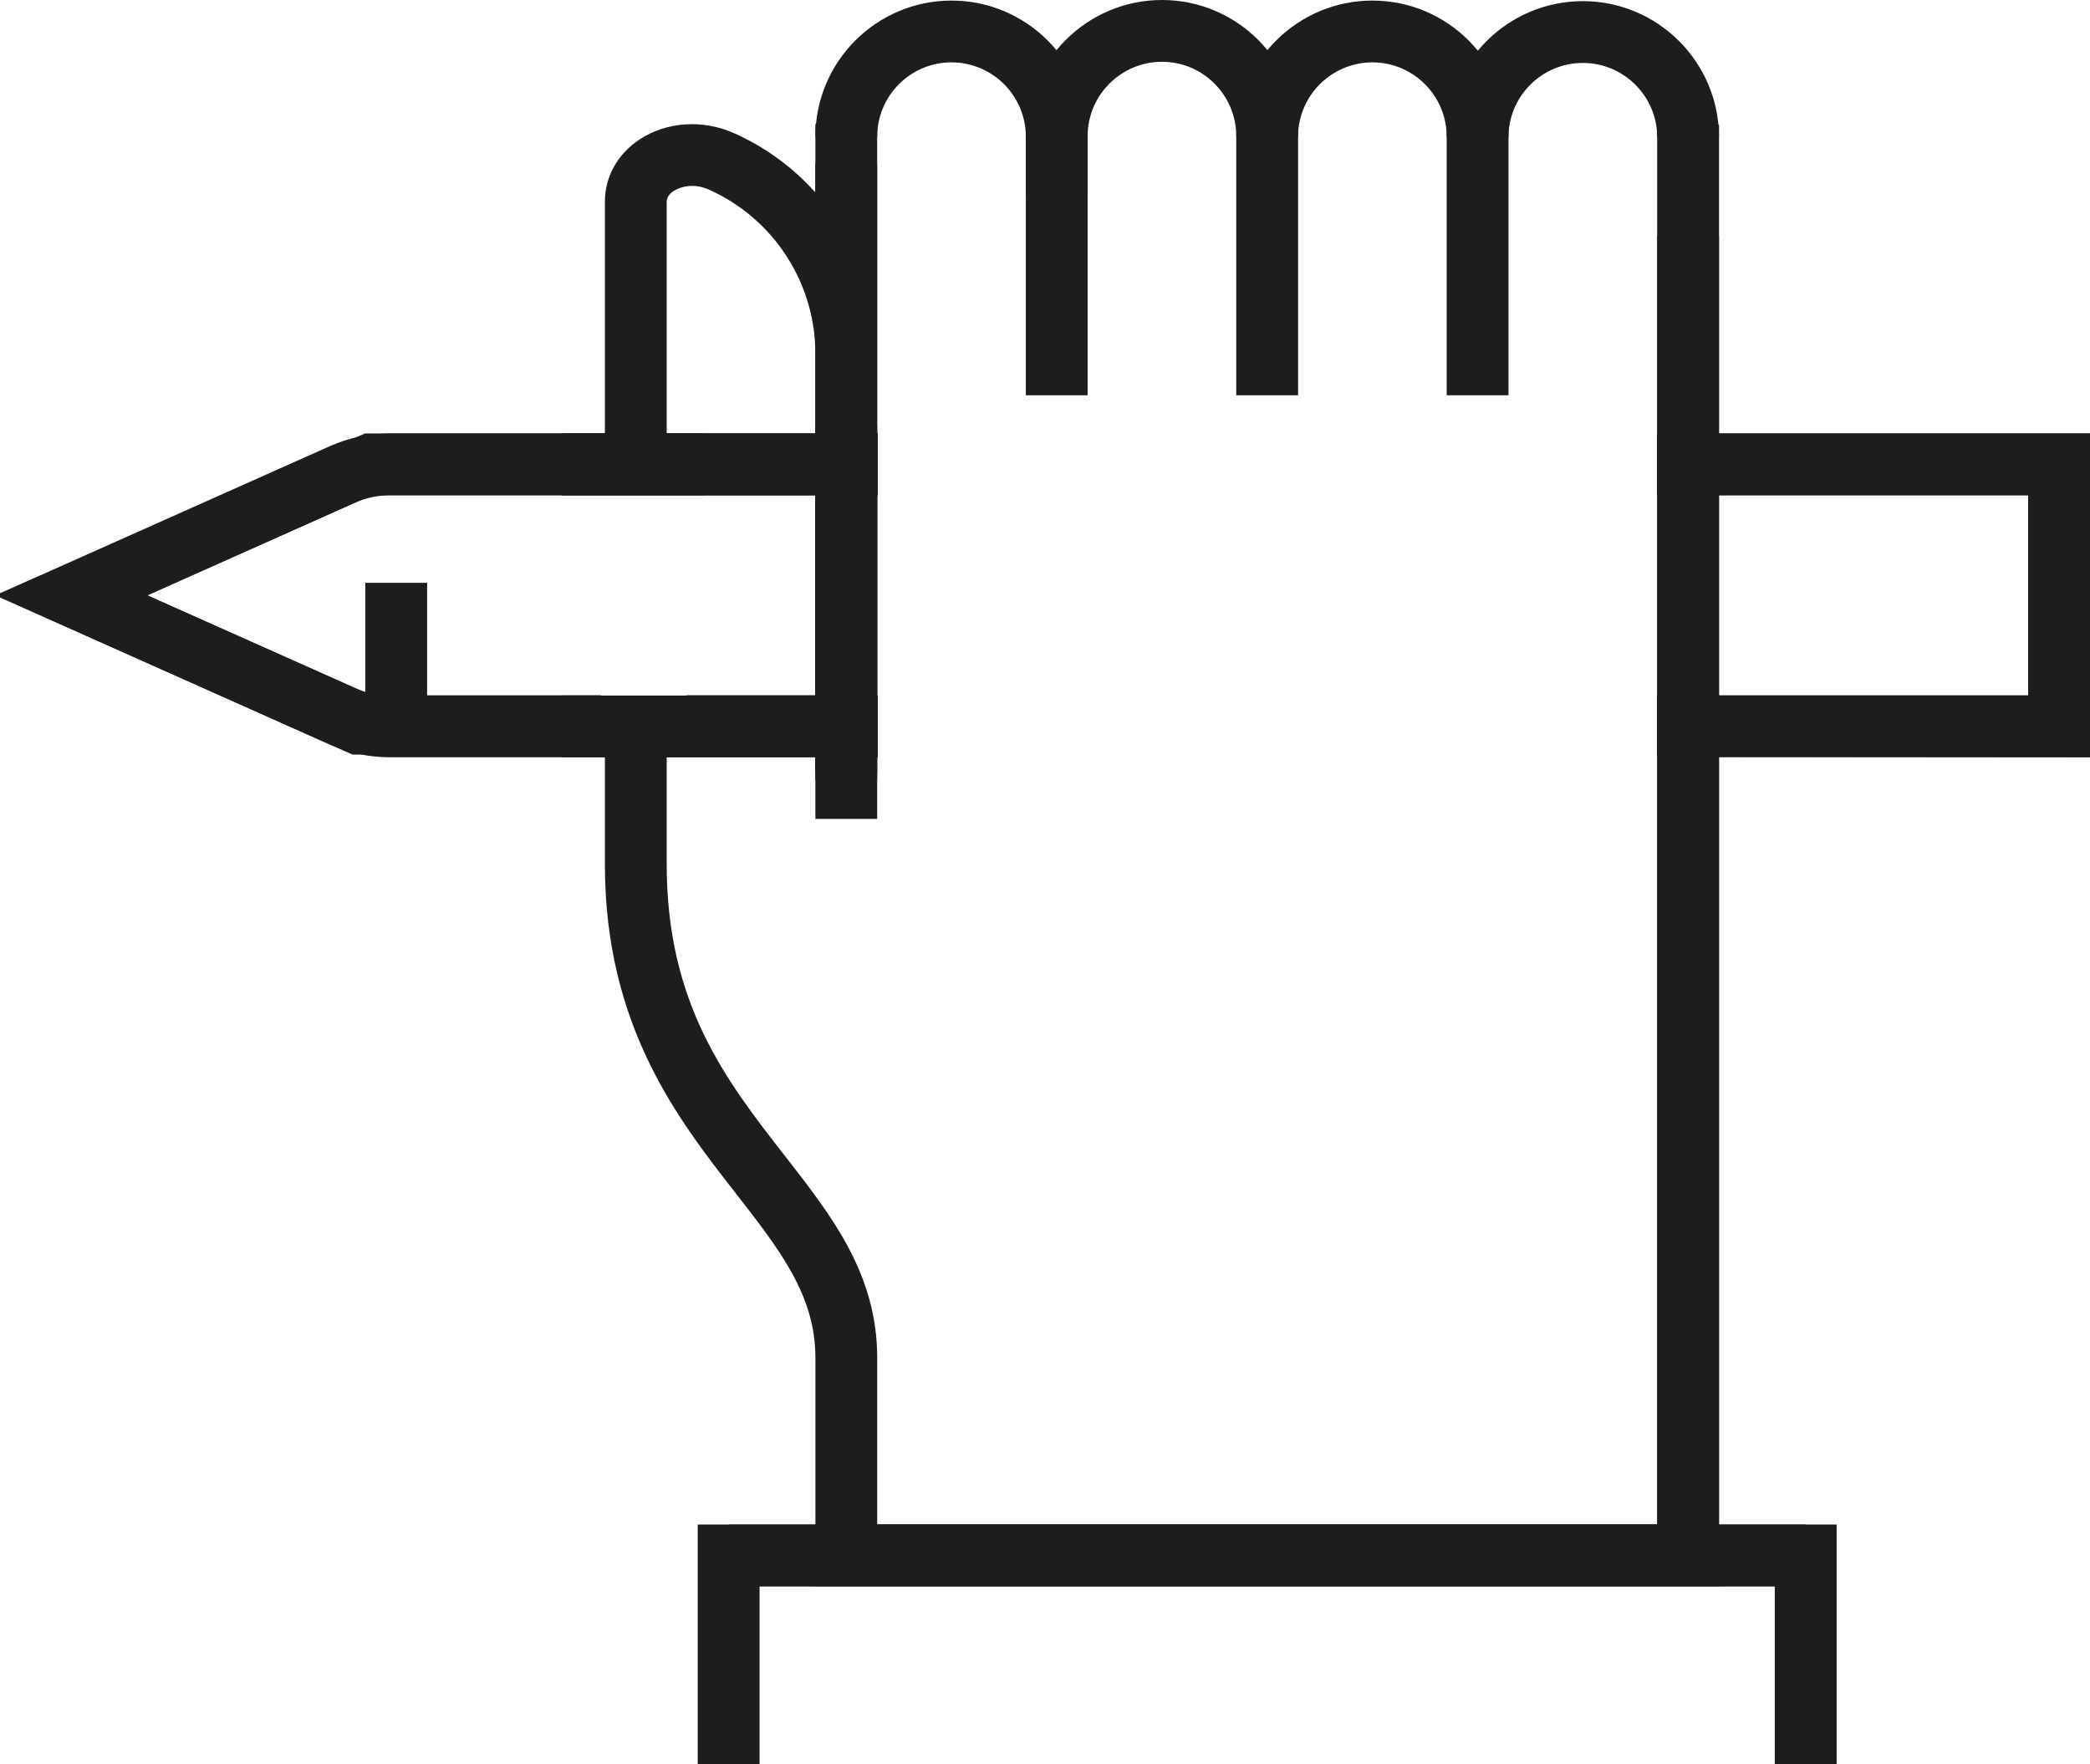
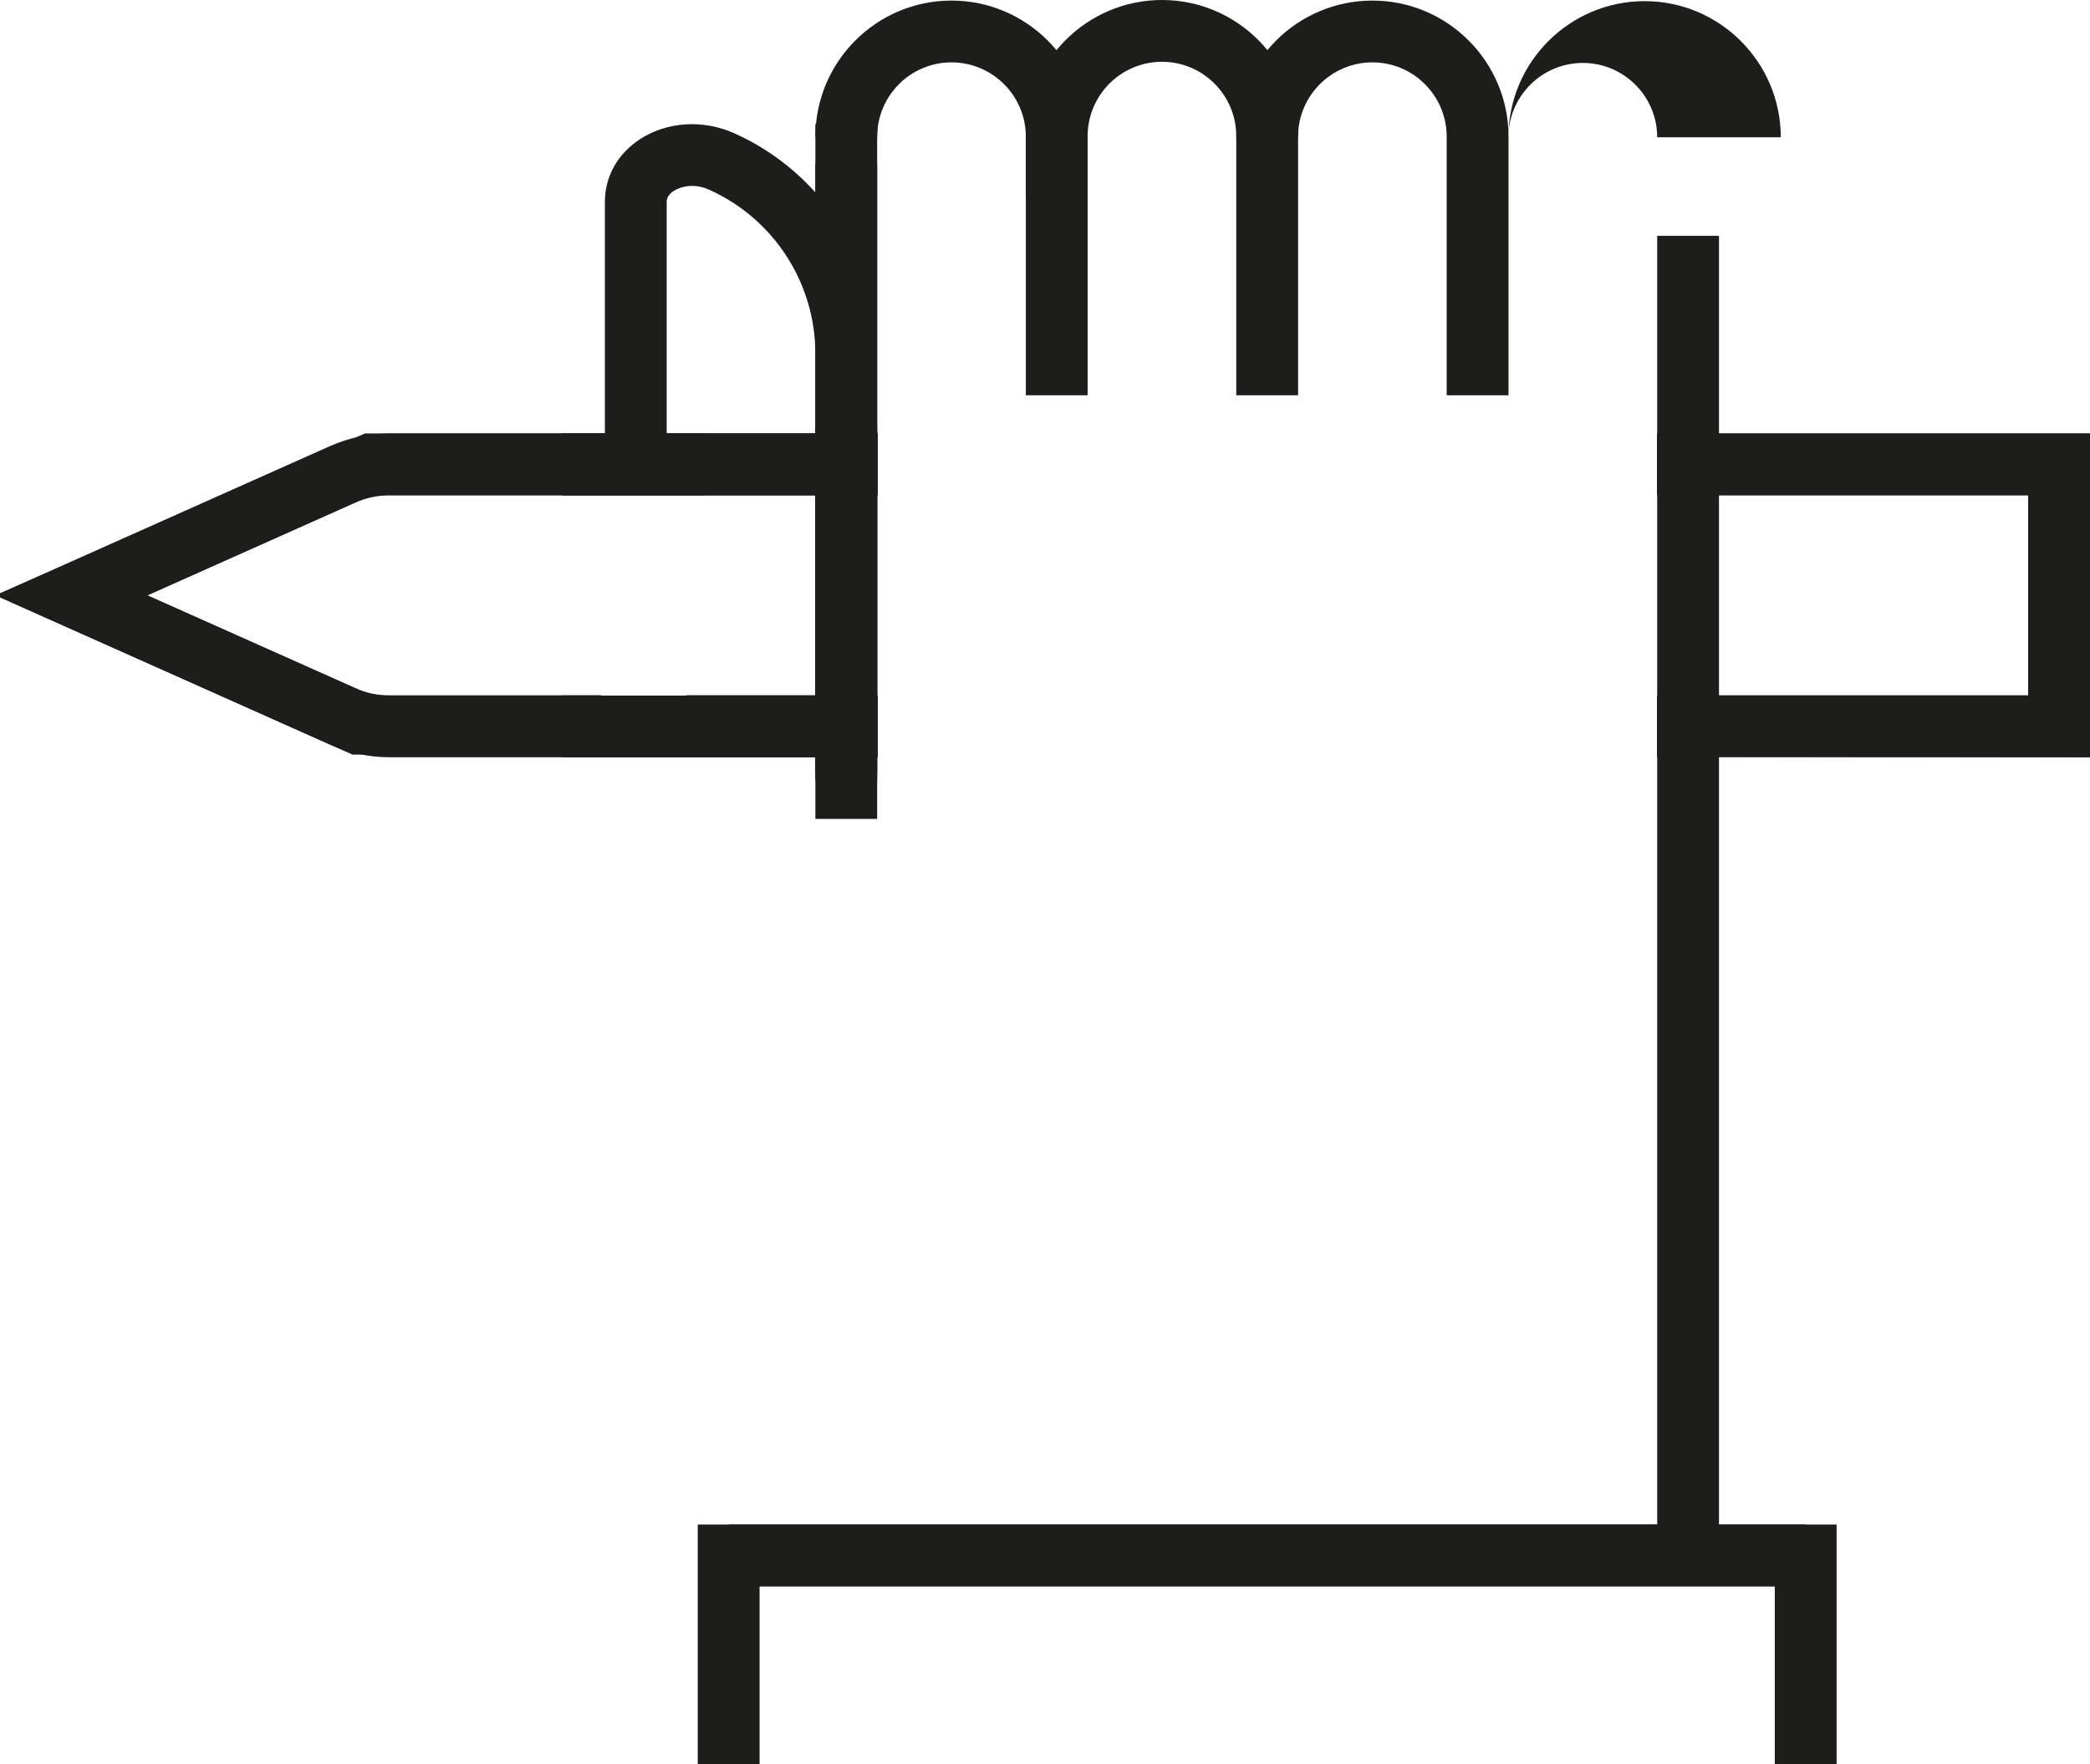
<svg xmlns="http://www.w3.org/2000/svg" id="Livello_1" data-name="Livello 1" version="1.1" viewBox="0 0 47.387 40">
  <g>
    <g>
      <polygon points="19.902 9.827 8.276 9.827 -.101 13.498 7.99 17.108 19.902 17.126 19.902 15.767 15.564 15.767 15.564 15.772 13.626 15.772 13.626 15.767 8.425 15.767 3.339 13.498 8.425 11.228 19.902 11.228 19.902 9.827" fill="#1d1d1b" stroke-width="0" />
      <polygon points="37.574 9.828 37.574 11.229 45.986 11.229 45.986 15.767 37.574 15.767 37.574 17.153 47.387 17.168 47.387 9.828 37.574 9.828" fill="#1d1d1b" stroke-width="0" />
    </g>
    <g>
      <path d="M19.902,9.828h-11.065c-.472,0-.929.097-1.361.289L-.101,13.498l7.579,3.382c.431.192.888.289,1.36.289h11.065v-1.401h-4.338v.005h-1.938v-.005h-4.788c-.274,0-.54-.056-.79-.168l-4.71-2.101,4.708-2.101c.25-.111.517-.168.791-.168h11.065v-1.401h0Z" fill="#1d1d1b" stroke-width="0" />
      <polygon points="37.574 9.828 37.574 11.229 45.986 11.229 45.986 15.767 37.574 15.767 37.574 17.168 47.387 17.168 47.387 9.828 37.574 9.828" fill="#1d1d1b" stroke-width="0" />
    </g>
  </g>
-   <rect x="8.283" y="13.214" width="1.401" height="3.254" fill="#1d1d1b" stroke-width="0" />
  <g>
    <polygon points="37.574 5.347 37.574 9.409 37.574 9.409 37.574 19.329 37.574 19.329 37.574 35.551 38.975 35.551 38.975 5.347 37.574 5.347" fill="#1d1d1b" stroke-width="0" />
    <g>
-       <path d="M37.574,2.825v6.584h0v9.92h0v15.235h-17.685v-3.779c0-1.895-1.022-3.207-2.106-4.595-1.311-1.682-2.667-3.421-2.667-6.598v-3.821h-1.401v3.821c0,3.66,1.643,5.766,2.964,7.459,1.01,1.297,1.809,2.321,1.809,3.734v5.18h20.488V2.825h-1.402Z" fill="#1d1d1b" stroke-width="0" />
      <path d="M15.116,10.697v-6.123c0-.093.055-.176.161-.246.163-.104.468-.177.796-.029,1.467.655,2.414,2.115,2.414,3.72v9.517h1.401V2.813h-1.401v1.55c-.504-.562-1.127-1.023-1.842-1.343-.705-.315-1.522-.263-2.13.133-.509.33-.8.848-.8,1.421v6.123s1.401,0,1.401,0Z" fill="#1d1d1b" stroke-width="0" />
    </g>
    <rect x="12.746" y="9.828" width="3.244" height="1.401" fill="#1d1d1b" stroke-width="0" />
    <polygon points="12.746 9.828 12.746 11.229 18.487 11.229 18.487 15.767 15.564 15.767 15.564 15.772 13.626 15.772 13.626 15.767 12.746 15.767 12.746 17.168 19.888 17.168 19.888 9.828 12.746 9.828" fill="#1d1d1b" stroke-width="0" />
  </g>
  <rect x="16.521" y="34.565" width="24.42" height="1.401" fill="#1d1d1b" stroke-width="0" />
  <polygon points="41.642 40.056 40.24 40.056 40.24 35.966 17.222 35.966 17.222 40.056 15.82 40.056 15.82 34.565 41.642 34.565 41.642 40.056" fill="#1d1d1b" stroke-width="0" />
-   <path d="M38.975,3.112h-1.401c0-.929-.757-1.685-1.686-1.685s-1.686.756-1.686,1.685h-1.401c0-1.701,1.385-3.086,3.087-3.086s3.087,1.385,3.087,3.086Z" fill="#1d1d1b" stroke-width="0" />
+   <path d="M38.975,3.112h-1.401c0-.929-.757-1.685-1.686-1.685s-1.686.756-1.686,1.685c0-1.701,1.385-3.086,3.087-3.086s3.087,1.385,3.087,3.086Z" fill="#1d1d1b" stroke-width="0" />
  <path d="M34.202,8.962h-1.401V3.099c0-.929-.755-1.685-1.684-1.685s-1.686.756-1.686,1.685h-1.401c0-1.701,1.384-3.086,3.087-3.086s3.086,1.385,3.086,3.086v5.863h0Z" fill="#1d1d1b" stroke-width="0" />
  <path d="M29.431,8.962h-1.401V3.087c0-.93-.755-1.686-1.684-1.686s-1.686.756-1.686,1.686v1.374h-1.401v-1.374c0-1.702,1.385-3.087,3.087-3.087s3.086,1.385,3.086,3.087v5.875h0Z" fill="#1d1d1b" stroke-width="0" />
  <path d="M24.66,8.962h-1.401V3.099c0-.929-.757-1.685-1.686-1.685s-1.684.756-1.684,1.685h-1.401c0-1.701,1.384-3.086,3.085-3.086s3.087,1.385,3.087,3.086v5.863Z" fill="#1d1d1b" stroke-width="0" />
  <rect x="18.487" y="9.662" width="1.401" height="8.905" fill="#1d1d1b" stroke-width="0" />
  <polyline points="19.888 17.168 19.888 17.685 18.487 17.685 18.487 3.708 19.888 3.708 19.888 11.229" fill="#1d1d1b" stroke-width="0" />
</svg>